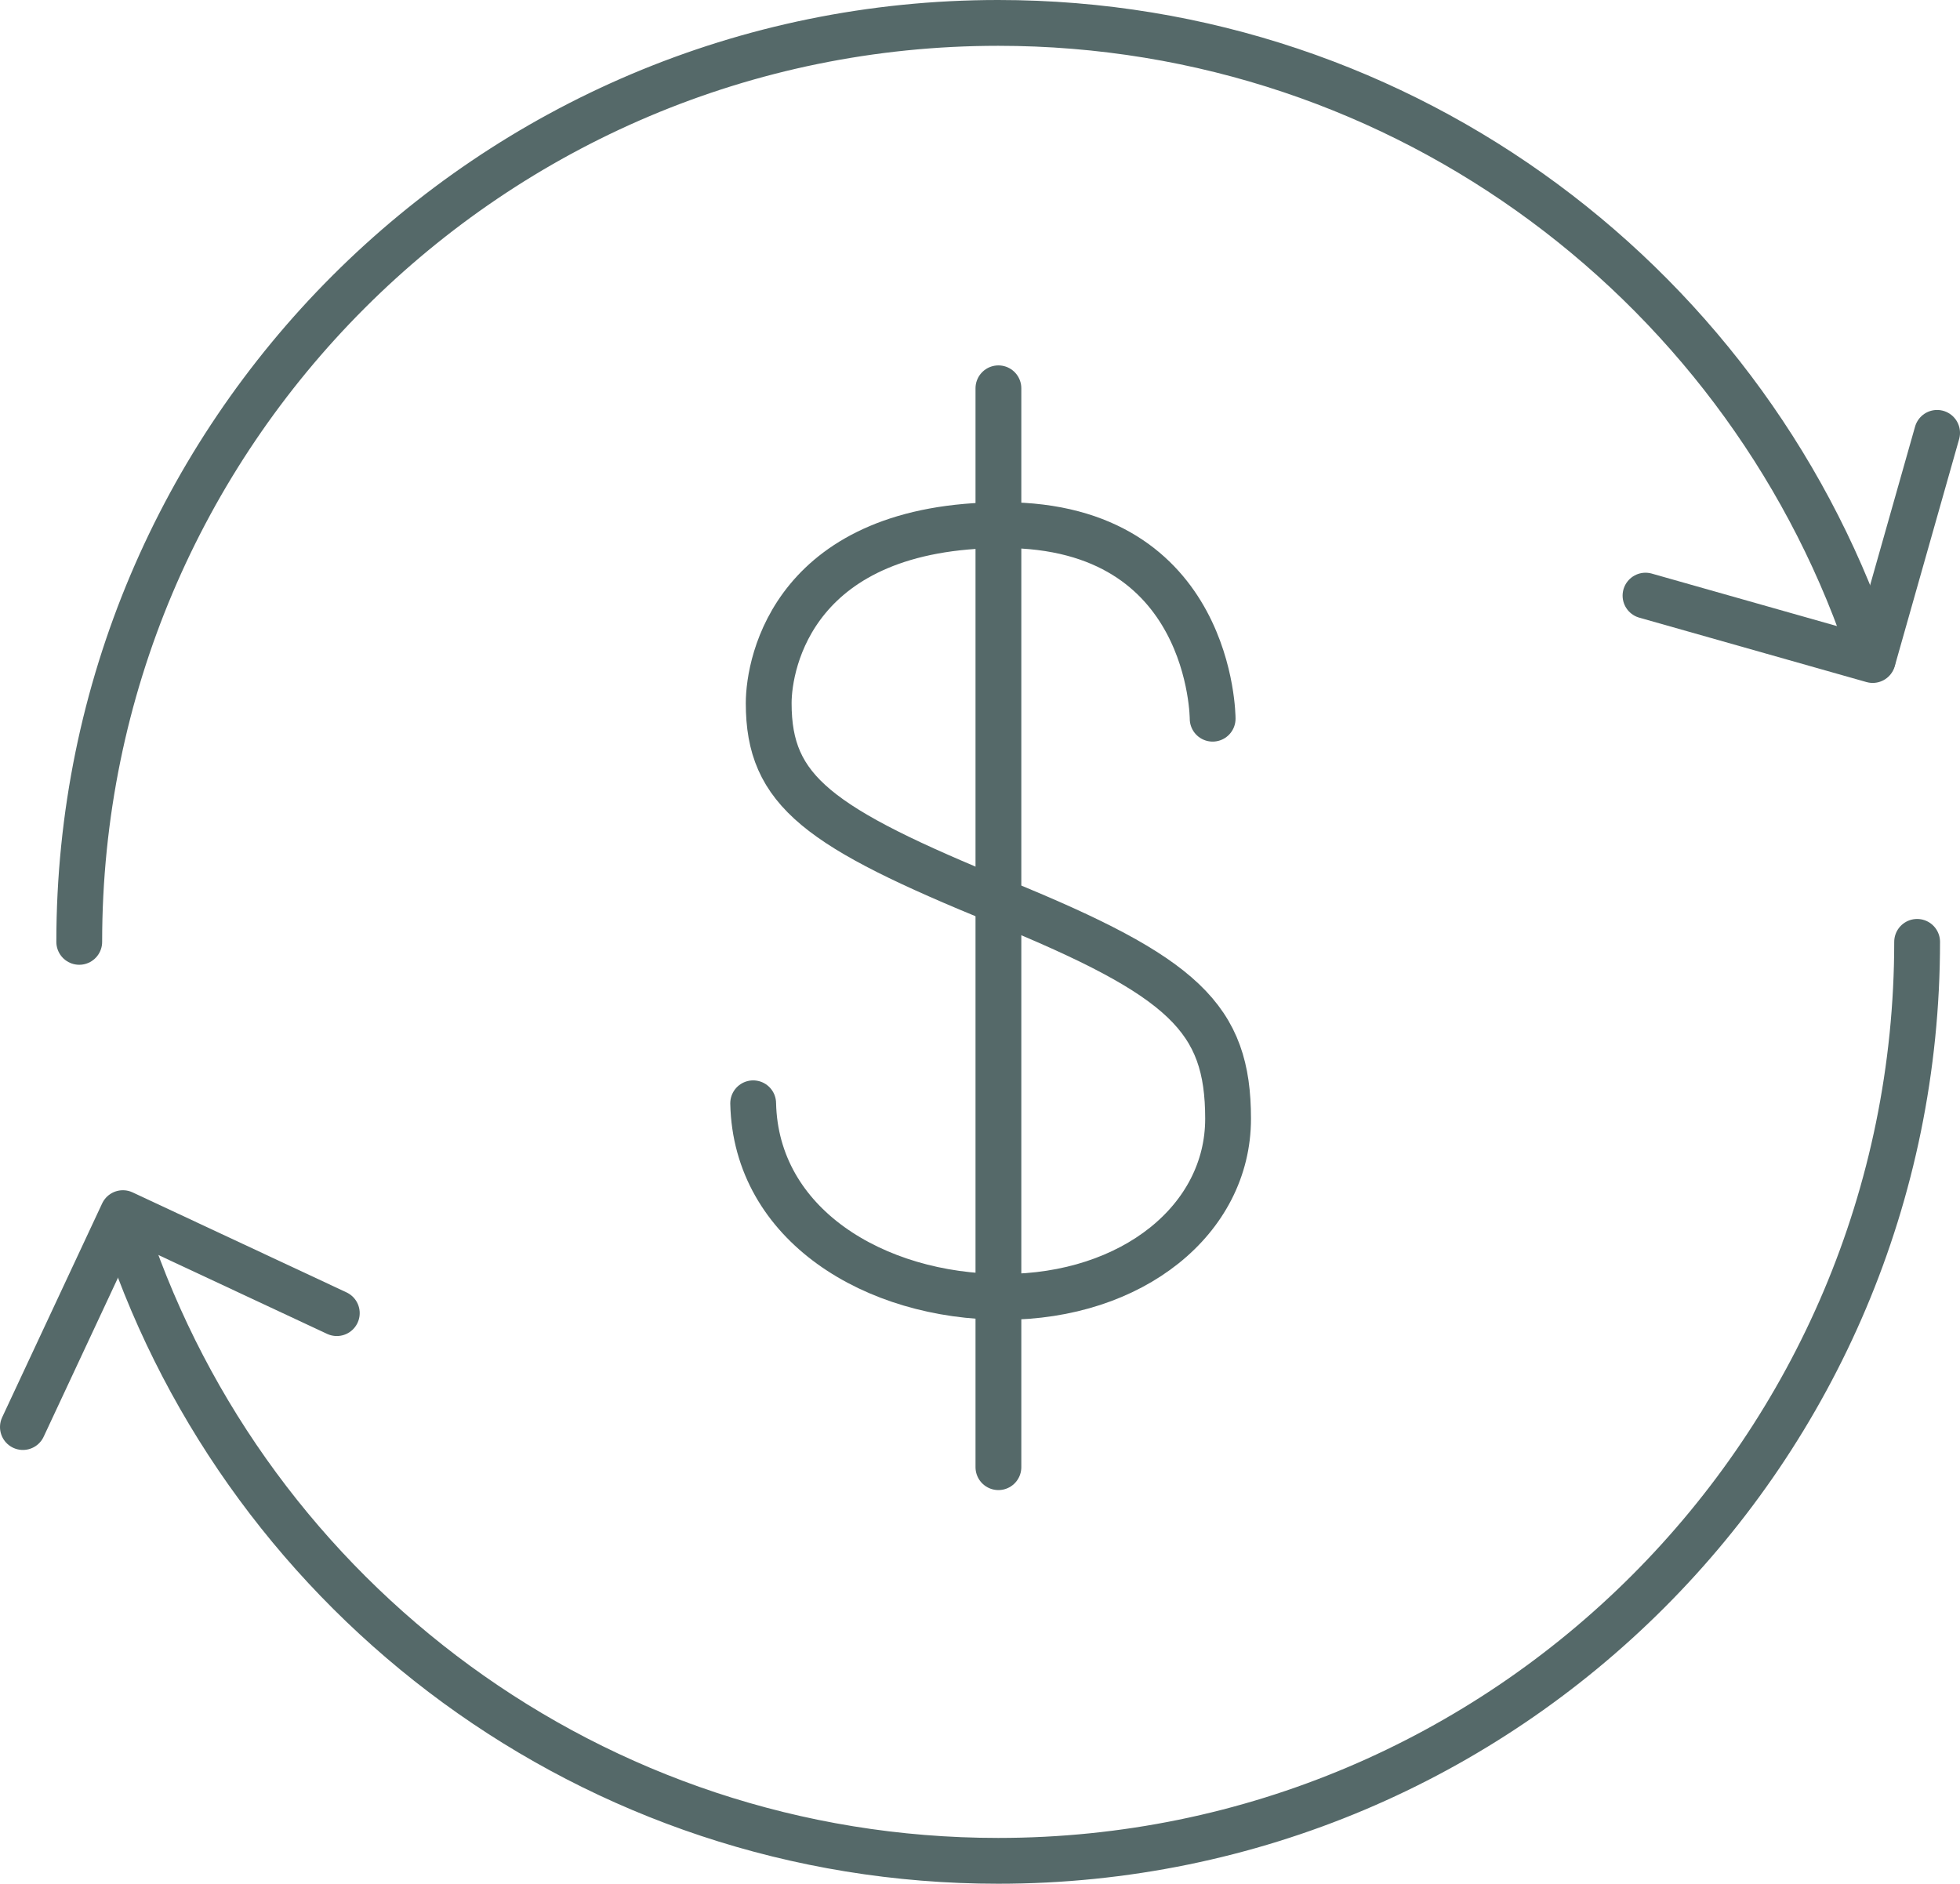
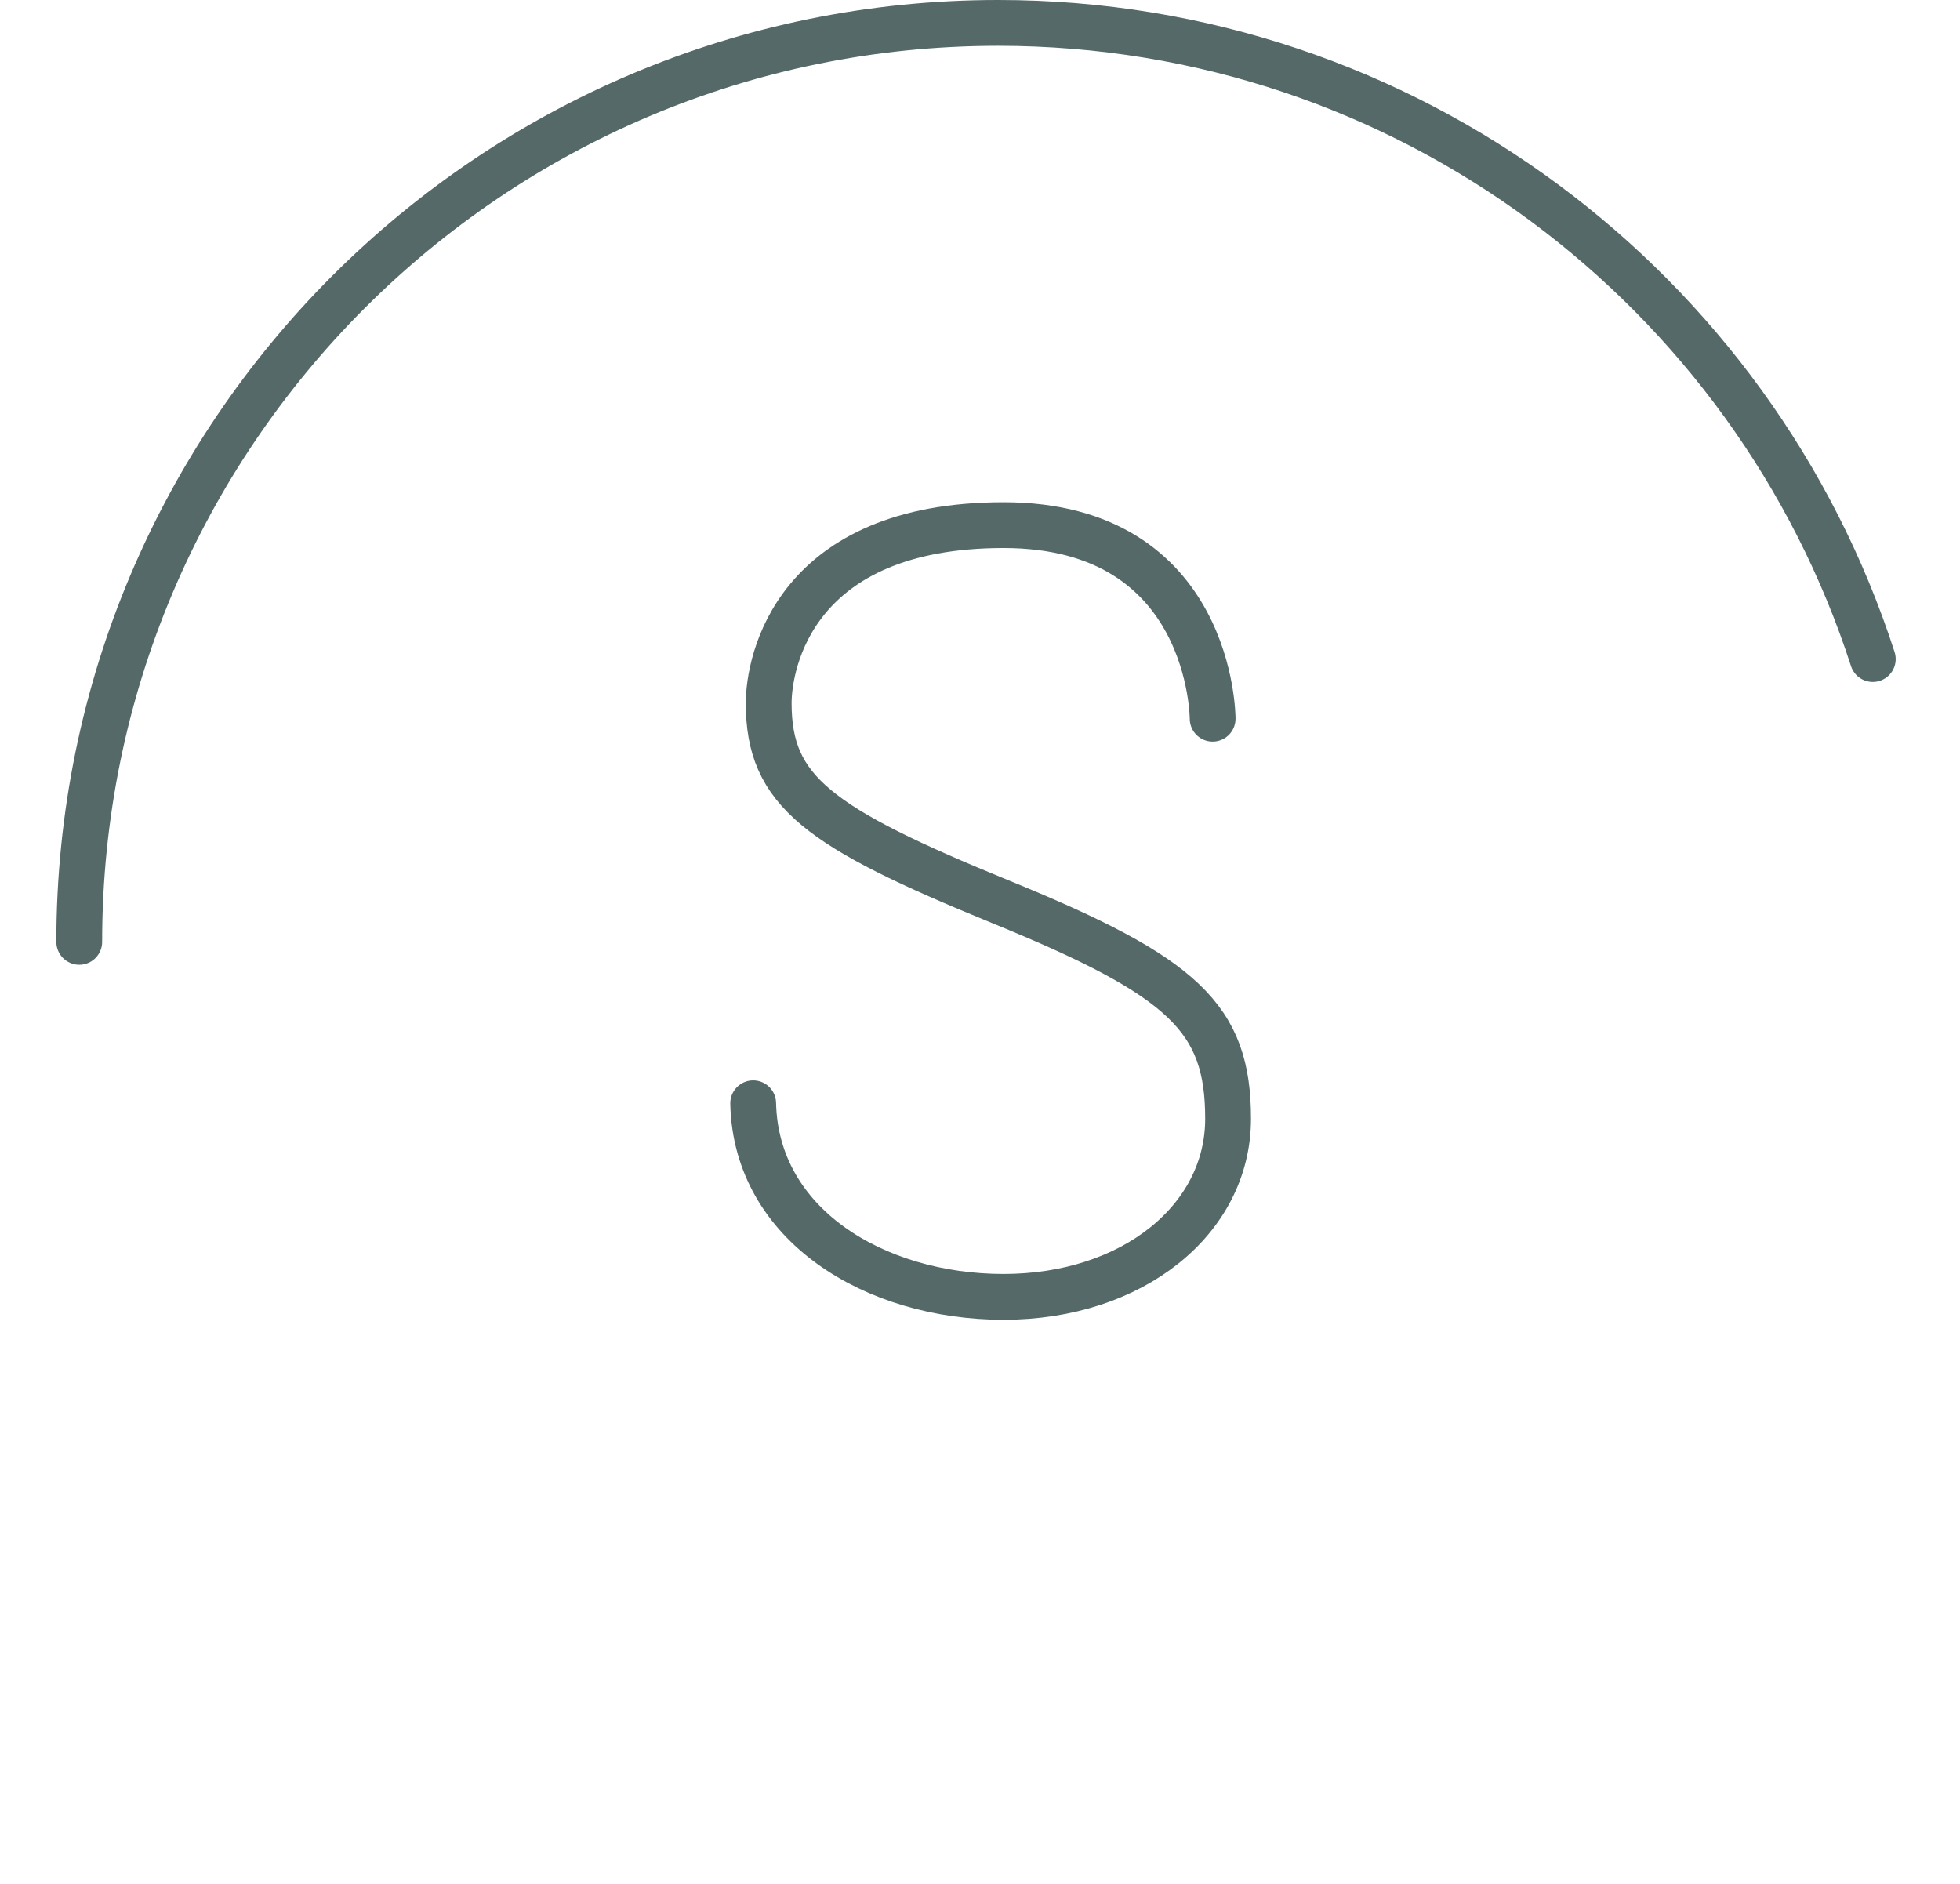
<svg xmlns="http://www.w3.org/2000/svg" id="CS" viewBox="0 0 42.79 41.124">
  <defs>
    <style>
      .cls-1 {
        fill: none;
        stroke: #556969;
        stroke-linecap: round;
        stroke-linejoin: round;
      }
    </style>
  </defs>
  <path class="cls-1" d="M26.474,15.69s0-4.226-4.564-4.226c-4.564,0-5.128,2.986-5.128,3.888,0,1.916,1.071,2.705,5.071,4.339s4.958,2.536,4.958,4.733c0,2.198-2.085,3.888-4.902,3.888s-5.409-1.578-5.466-4.226" />
-   <line class="cls-1" x1="21.797" y1="8.477" x2="21.797" y2="32.03" />
  <path class="cls-1" d="M1.73,20.562C1.73,9.482,10.712.5,21.792.5c8.926,0,16.49,5.829,19.094,13.888" />
-   <path class="cls-1" d="M41.854,20.562c0,11.08-8.982,20.062-20.062,20.062-8.844-0-16.351-5.723-19.021-13.667" />
-   <polyline class="cls-1" points="42.29 9.45 40.884 14.409 35.924 13.003" />
-   <polyline class="cls-1" points=".5 31.154 2.683 26.484 7.353 28.667" />
</svg>